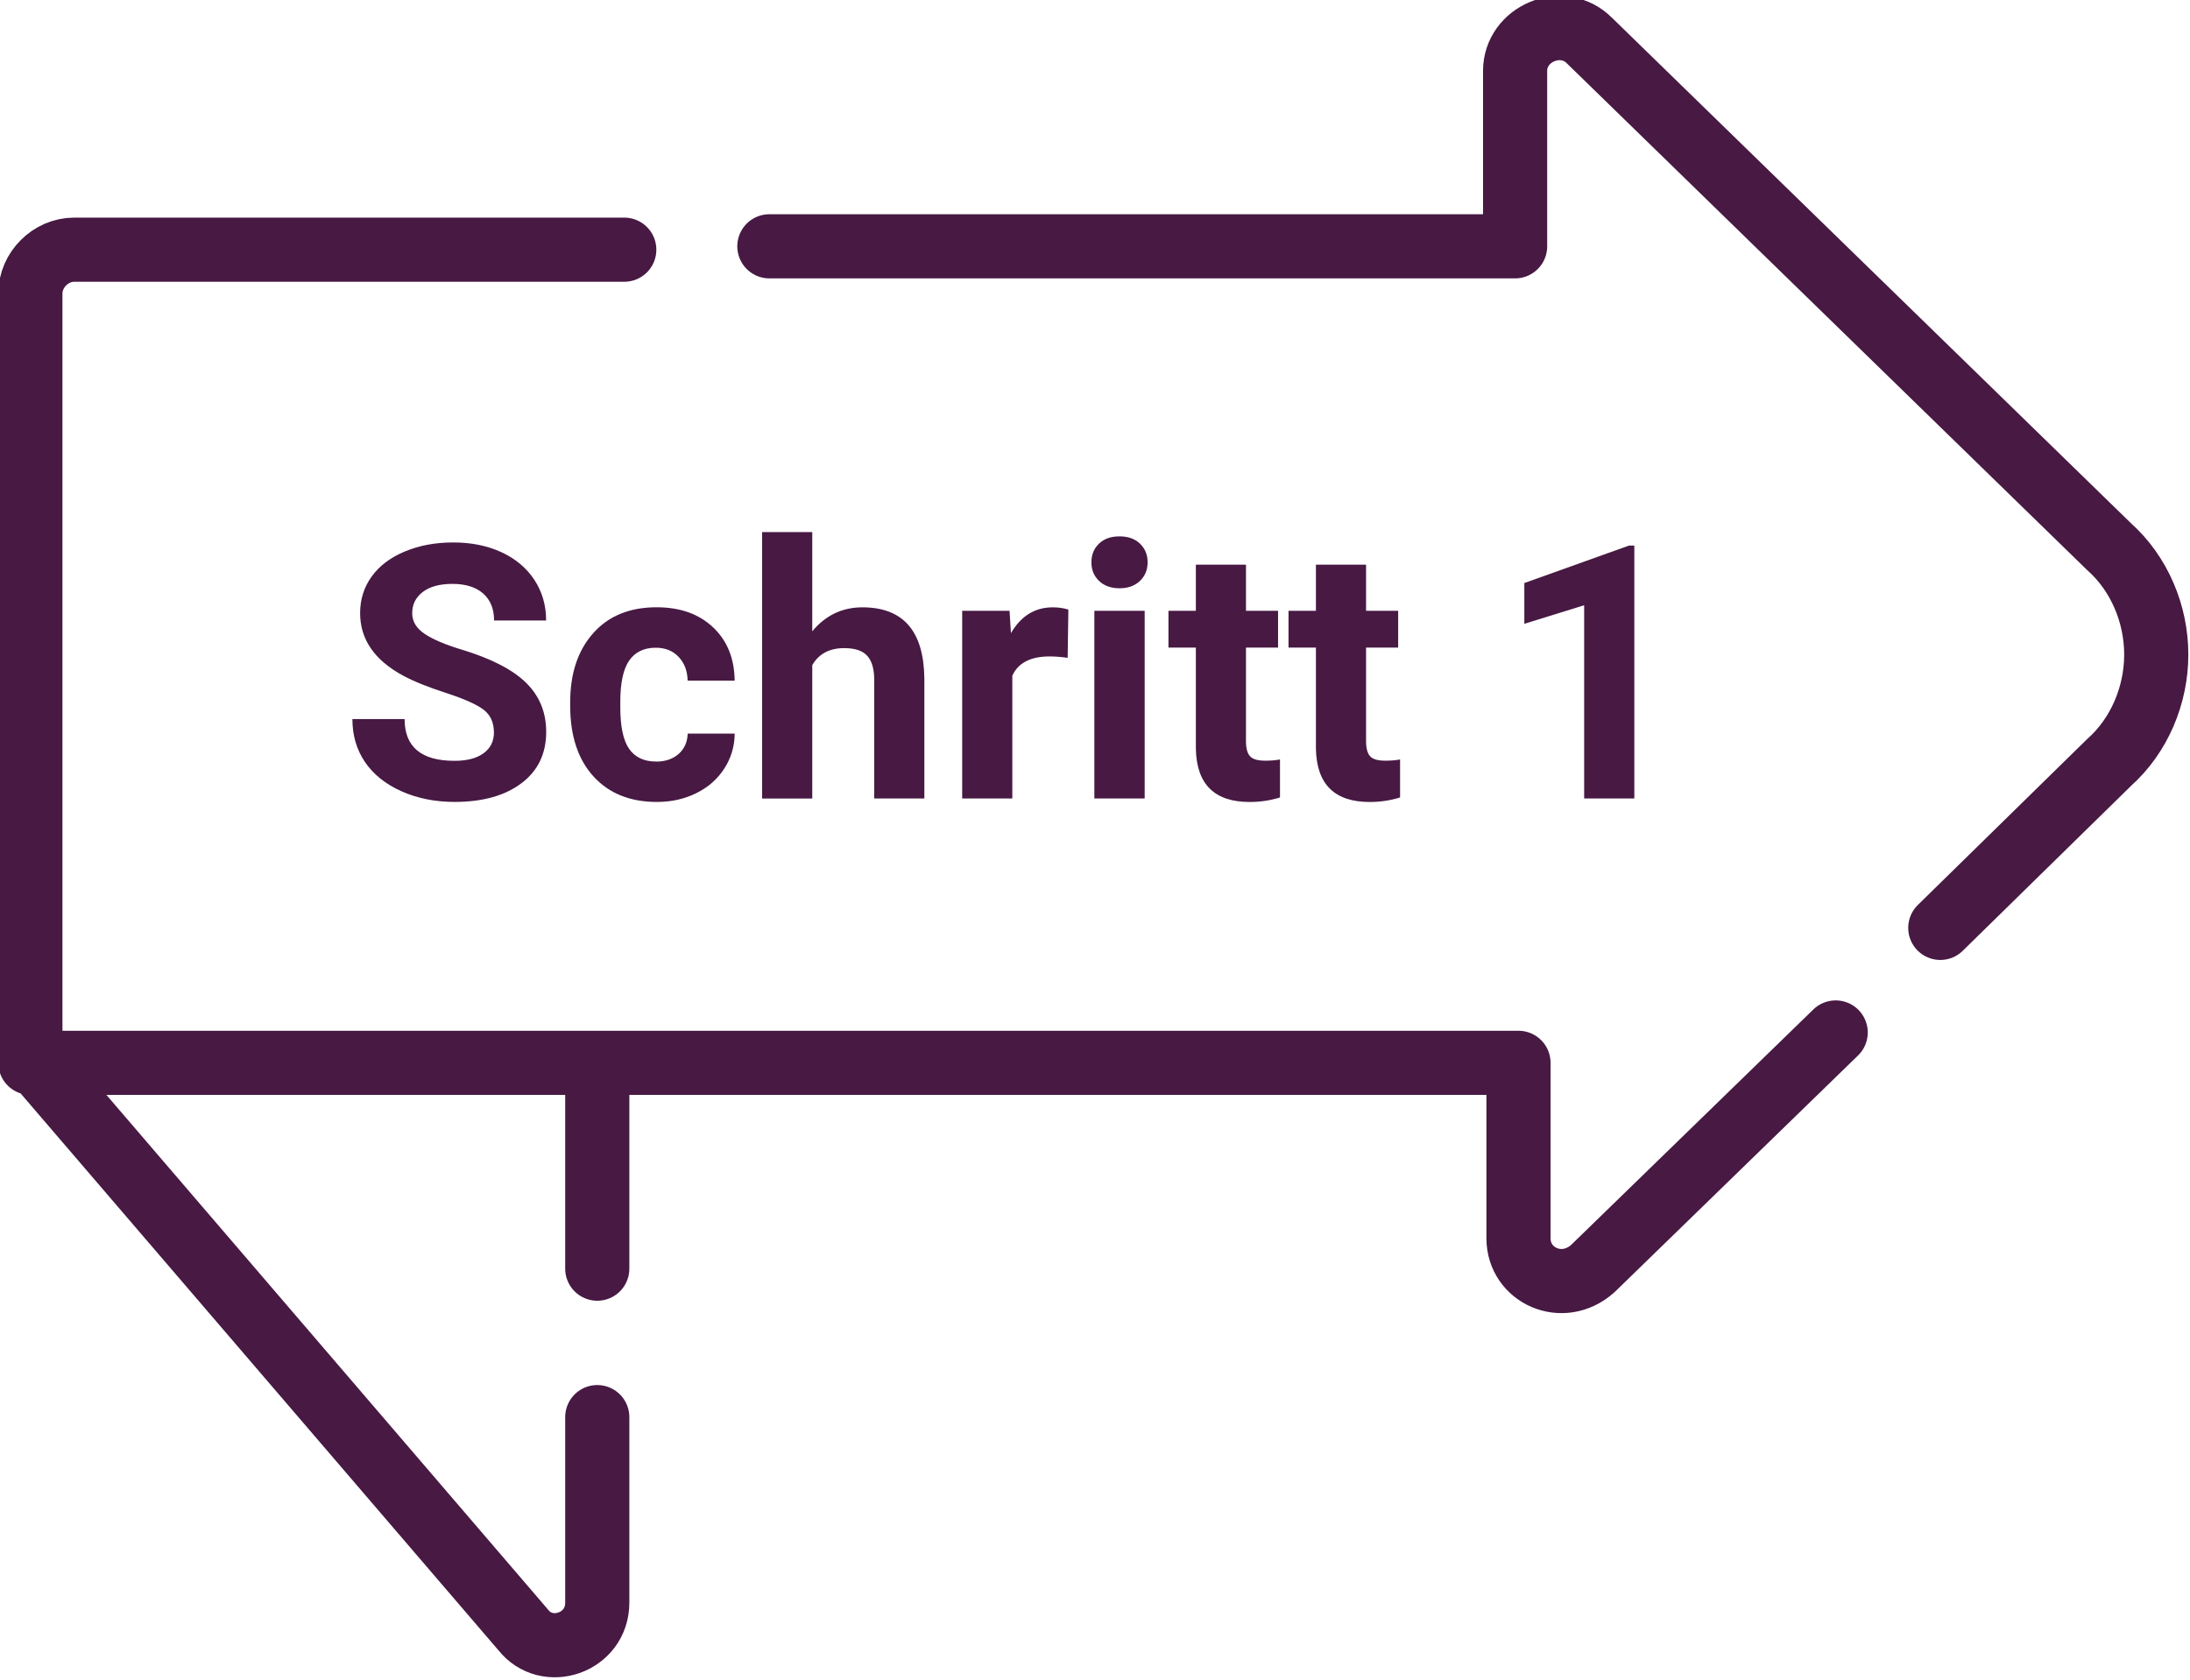
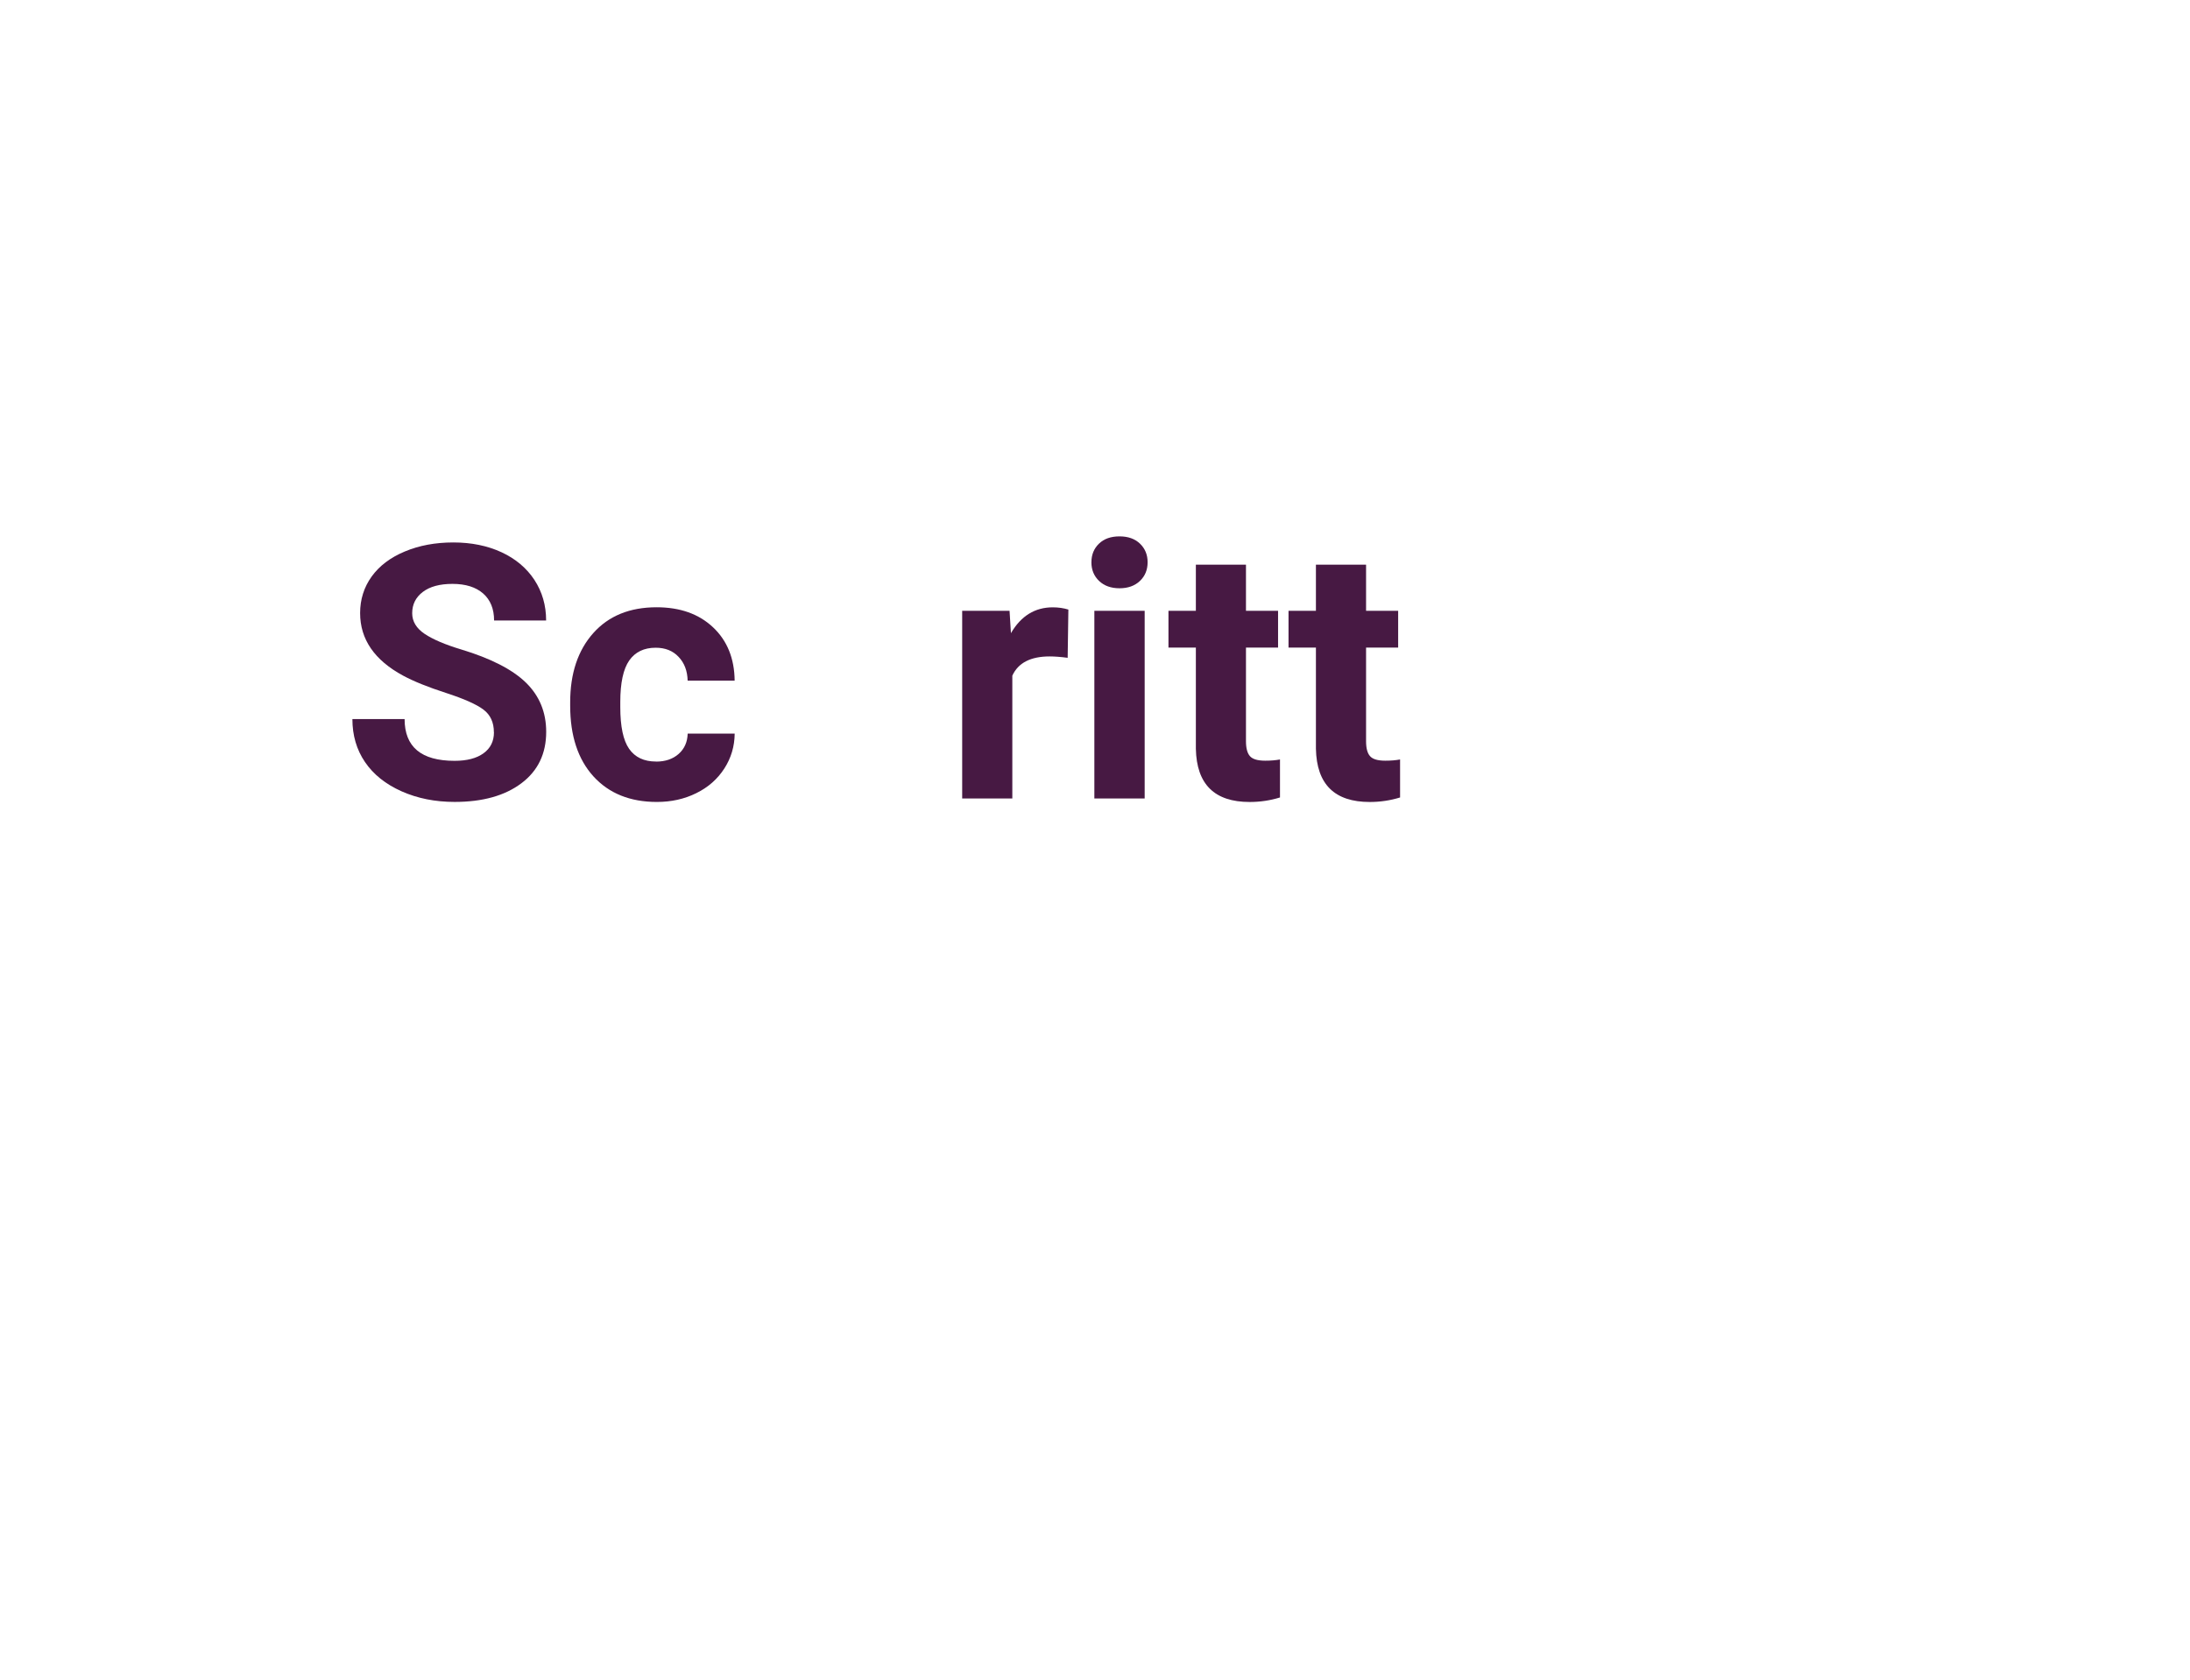
<svg xmlns="http://www.w3.org/2000/svg" id="Ebene_2" viewBox="0 0 64.9 49.8">
  <defs>
    <style>.cls-1,.cls-2{fill:none;}.cls-3{clip-path:url(#clippath);}.cls-4{fill:#471943;}.cls-2{stroke:#471943;stroke-linecap:round;stroke-linejoin:round;stroke-width:1.901px;}.cls-5{isolation:isolate;}</style>
    <clipPath id="clippath">
-       <rect class="cls-1" width="64.9" height="49.8" />
-     </clipPath>
+       </clipPath>
  </defs>
  <g id="Ebene_1-2">
    <g class="cls-3">
-       <path class="cls-2" d="m17.7,31.5v6.1m0,4.4v5.5c0,1.2-1.5,1.7-2.2.8L1,31.4M18.5,7.4H2.2c-.7,0-1.3.6-1.3,1.3v22.8h44.1v5.2c0,1.1,1.3,1.7,2.2.9l7.2-7m3.1-3.1l5-4.9c.9-.8,1.4-2,1.4-3.2s-.5-2.4-1.4-3.2L47.1,1.2c-.8-.8-2.2-.2-2.2.9v5.2h-22.1" />
-     </g>
+       </g>
    <g class="cls-5">
      <path class="cls-4" d="m14.636,21.702c0-.292-.103-.516-.309-.671-.206-.156-.576-.32-1.11-.494-.535-.173-.958-.344-1.27-.512-.85-.459-1.275-1.077-1.275-1.855,0-.404.114-.766.342-1.083.228-.316.555-.564.982-.742.427-.179.906-.268,1.437-.268.535,0,1.011.097,1.429.29.418.194.743.468.975.82.231.354.347.754.347,1.203h-1.542c0-.343-.108-.609-.324-.8-.216-.189-.519-.285-.91-.285-.377,0-.67.08-.879.239-.209.159-.314.369-.314.63,0,.243.123.447.368.612.245.164.606.318,1.083.462.877.265,1.517.592,1.918.982.401.391.602.878.602,1.46,0,.648-.245,1.156-.735,1.524-.49.369-1.15.553-1.979.553-.576,0-1.101-.105-1.573-.315-.473-.211-.834-.5-1.083-.867-.249-.366-.373-.791-.373-1.274h1.547c0,.826.494,1.238,1.481,1.238.367,0,.653-.074.858-.224.206-.148.309-.356.309-.624Z" />
      <path class="cls-4" d="m19.443,22.572c.274,0,.497-.076.668-.227.171-.151.261-.352.268-.602h1.393c-.003.377-.106.723-.308,1.036-.203.313-.479.557-.831.729-.352.174-.74.26-1.165.26-.795,0-1.422-.253-1.882-.758-.459-.506-.689-1.204-.689-2.096v-.098c0-.856.228-1.54.684-2.052.456-.511,1.082-.766,1.877-.766.696,0,1.253.198,1.673.594s.633.923.64,1.581h-1.393c-.007-.289-.096-.524-.268-.705-.171-.182-.397-.271-.679-.271-.346,0-.607.126-.784.378-.176.253-.265.662-.265,1.229v.154c0,.573.087.985.262,1.236.175.25.44.376.797.376Z" />
-       <path class="cls-4" d="m24.071,18.71c.394-.474.89-.71,1.486-.71,1.207,0,1.818.701,1.836,2.103v3.563h-1.486v-3.522c0-.318-.069-.554-.206-.706-.137-.153-.365-.229-.684-.229-.436,0-.751.168-.946.504v3.954h-1.486v-7.897h1.486v2.941Z" />
      <path class="cls-4" d="m31.64,19.496c-.202-.027-.38-.041-.535-.041-.562,0-.931.19-1.105.57v3.641h-1.486v-5.563h1.404l.041.663c.298-.511.711-.766,1.239-.766.165,0,.319.022.463.066l-.021,1.43Z" />
      <path class="cls-4" d="m32.344,16.663c0-.223.074-.406.224-.55.149-.145.352-.216.609-.216.253,0,.455.071.606.216.15.144.226.327.226.55,0,.227-.076.411-.229.556-.152.144-.354.216-.604.216s-.452-.072-.604-.216c-.152-.145-.229-.329-.229-.556Zm1.578,7.003h-1.491v-5.563h1.491v5.563Z" />
      <path class="cls-4" d="m36.924,16.736v1.367h.951v1.09h-.951v2.777c0,.205.04.353.118.441.079.09.23.134.453.134.164,0,.31-.012.437-.036v1.126c-.291.09-.591.134-.899.134-1.042,0-1.573-.525-1.594-1.578v-2.998h-.812v-1.09h.812v-1.367h1.485Z" />
      <path class="cls-4" d="m40.483,16.736v1.367h.951v1.09h-.951v2.777c0,.205.039.353.118.441.079.09.229.134.452.134.165,0,.311-.012.438-.036v1.126c-.292.09-.592.134-.9.134-1.042,0-1.573-.525-1.594-1.578v-2.998h-.812v-1.09h.812v-1.367h1.486Z" />
-       <path class="cls-4" d="m48.432,23.666h-1.486v-5.728l-1.773.55v-1.208l3.1-1.11h.16v7.496Z" />
    </g>
  </g>
</svg>